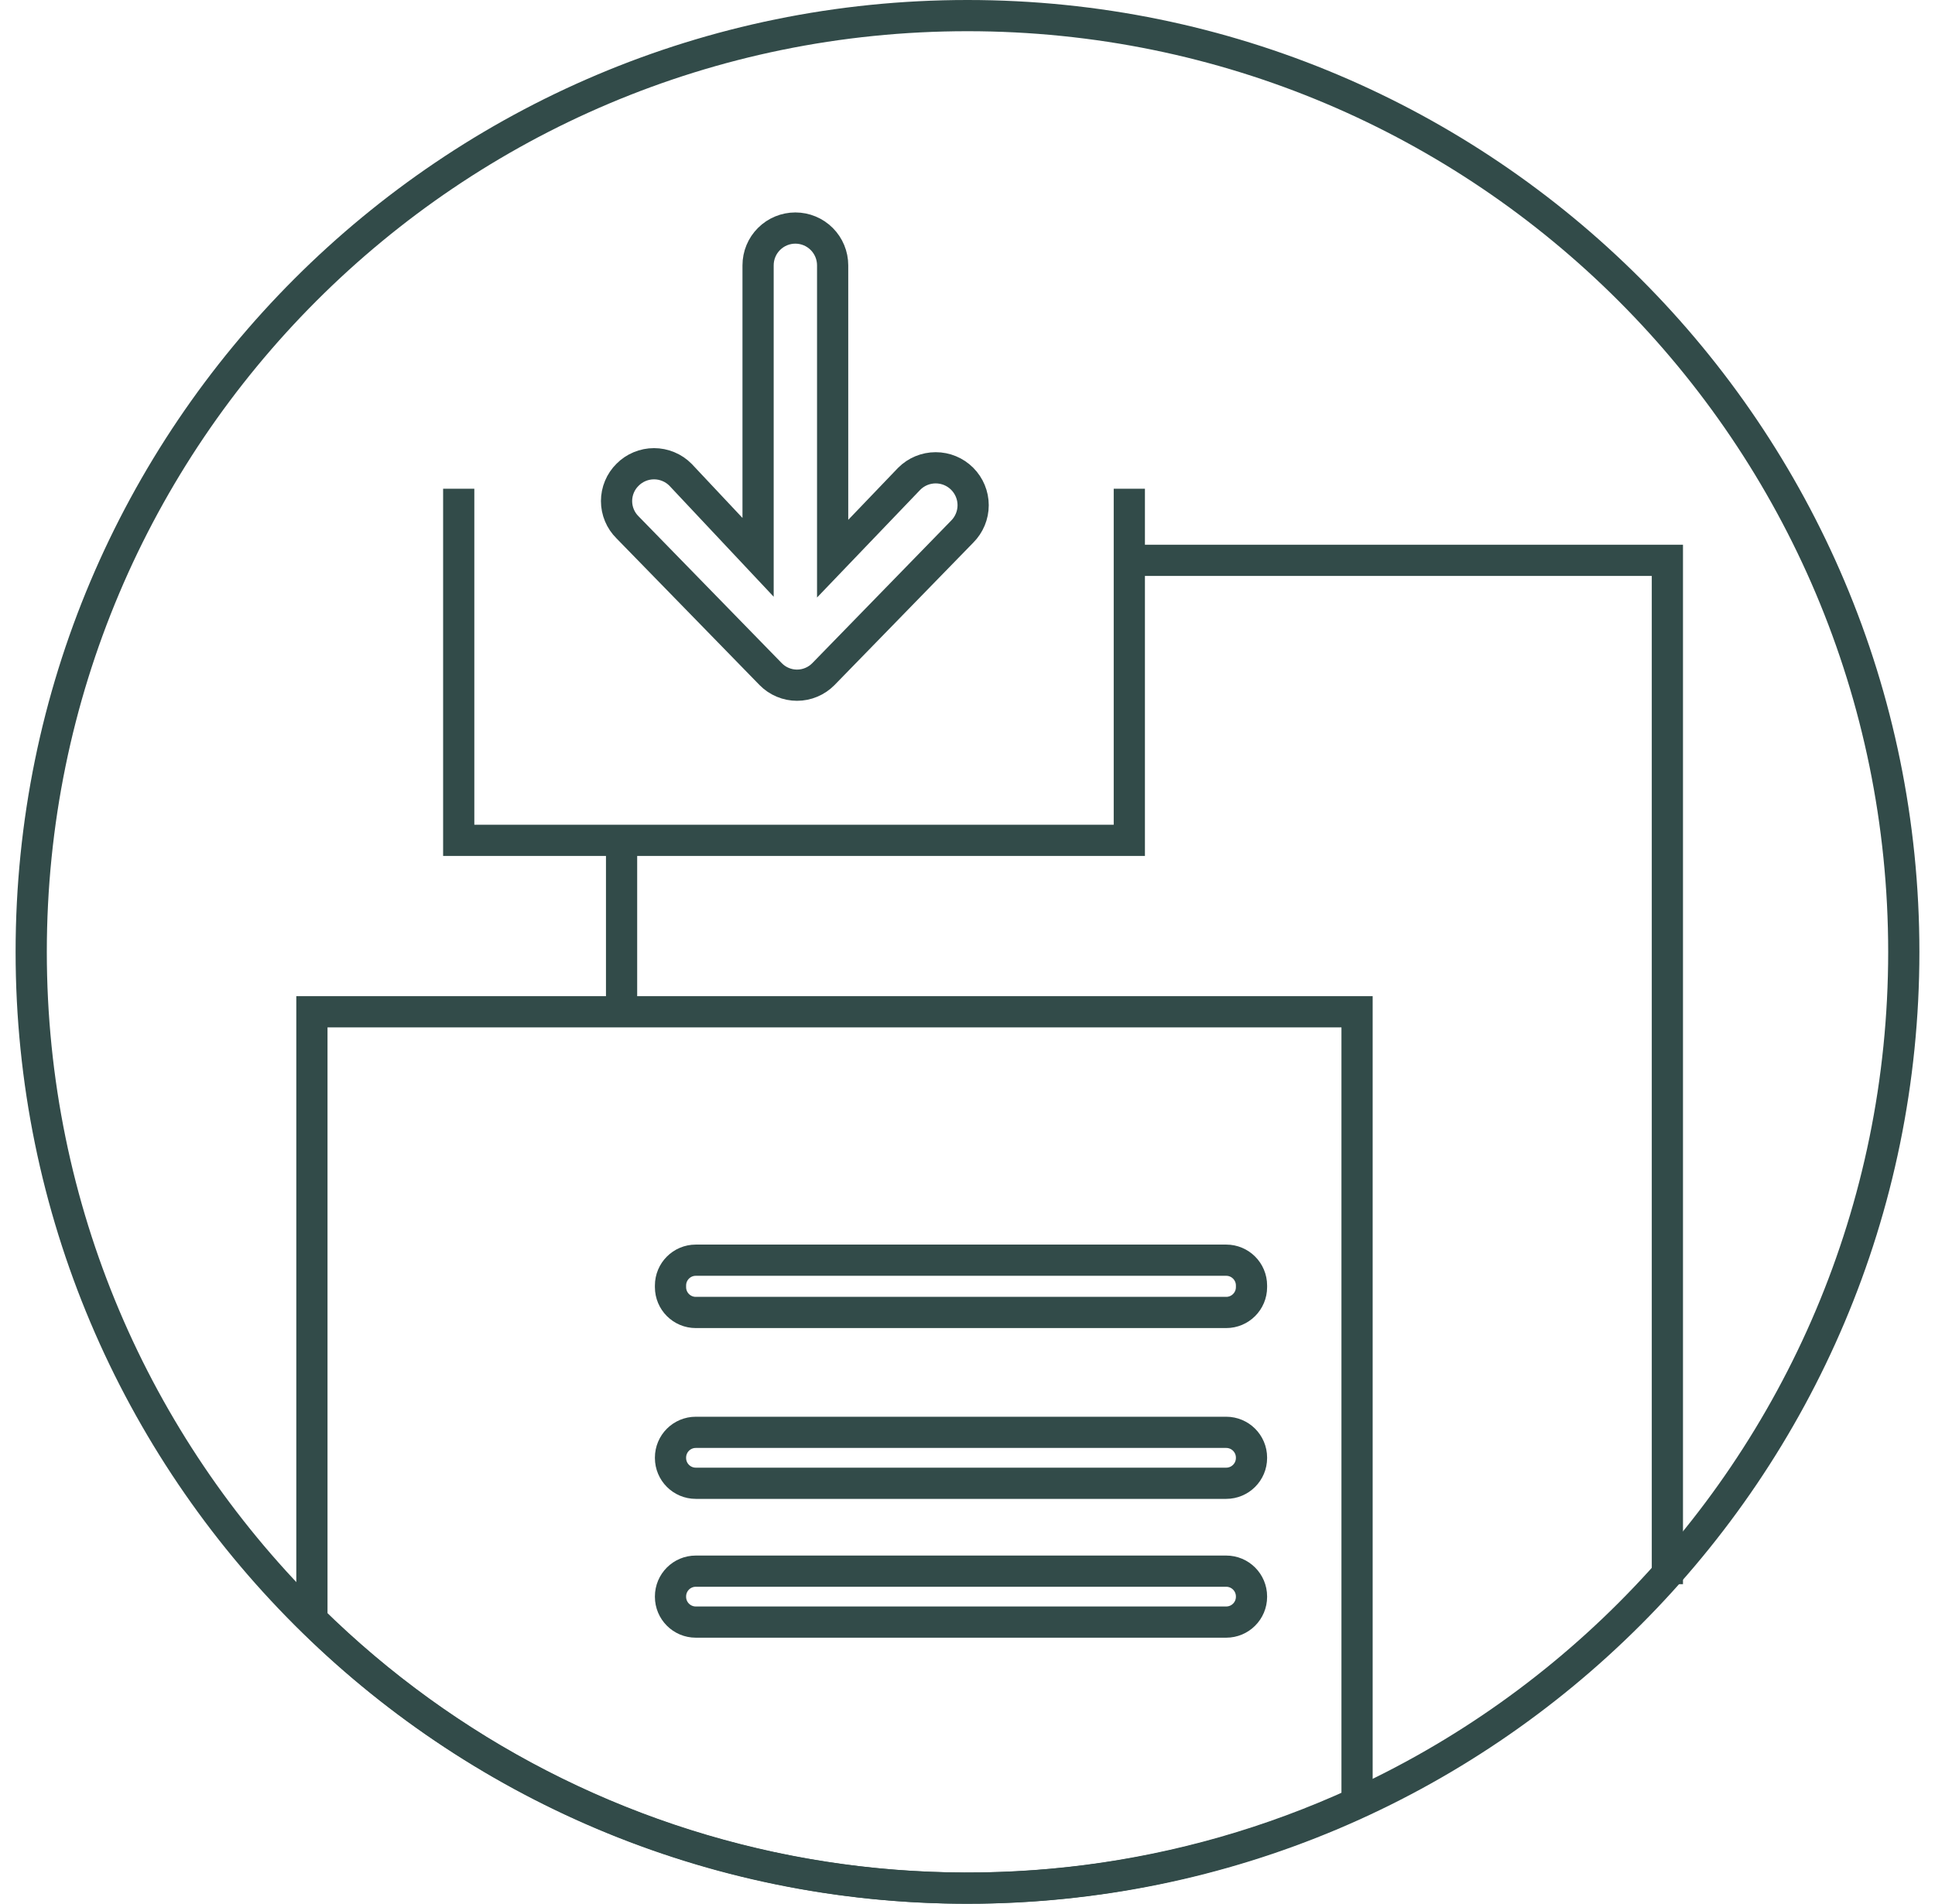
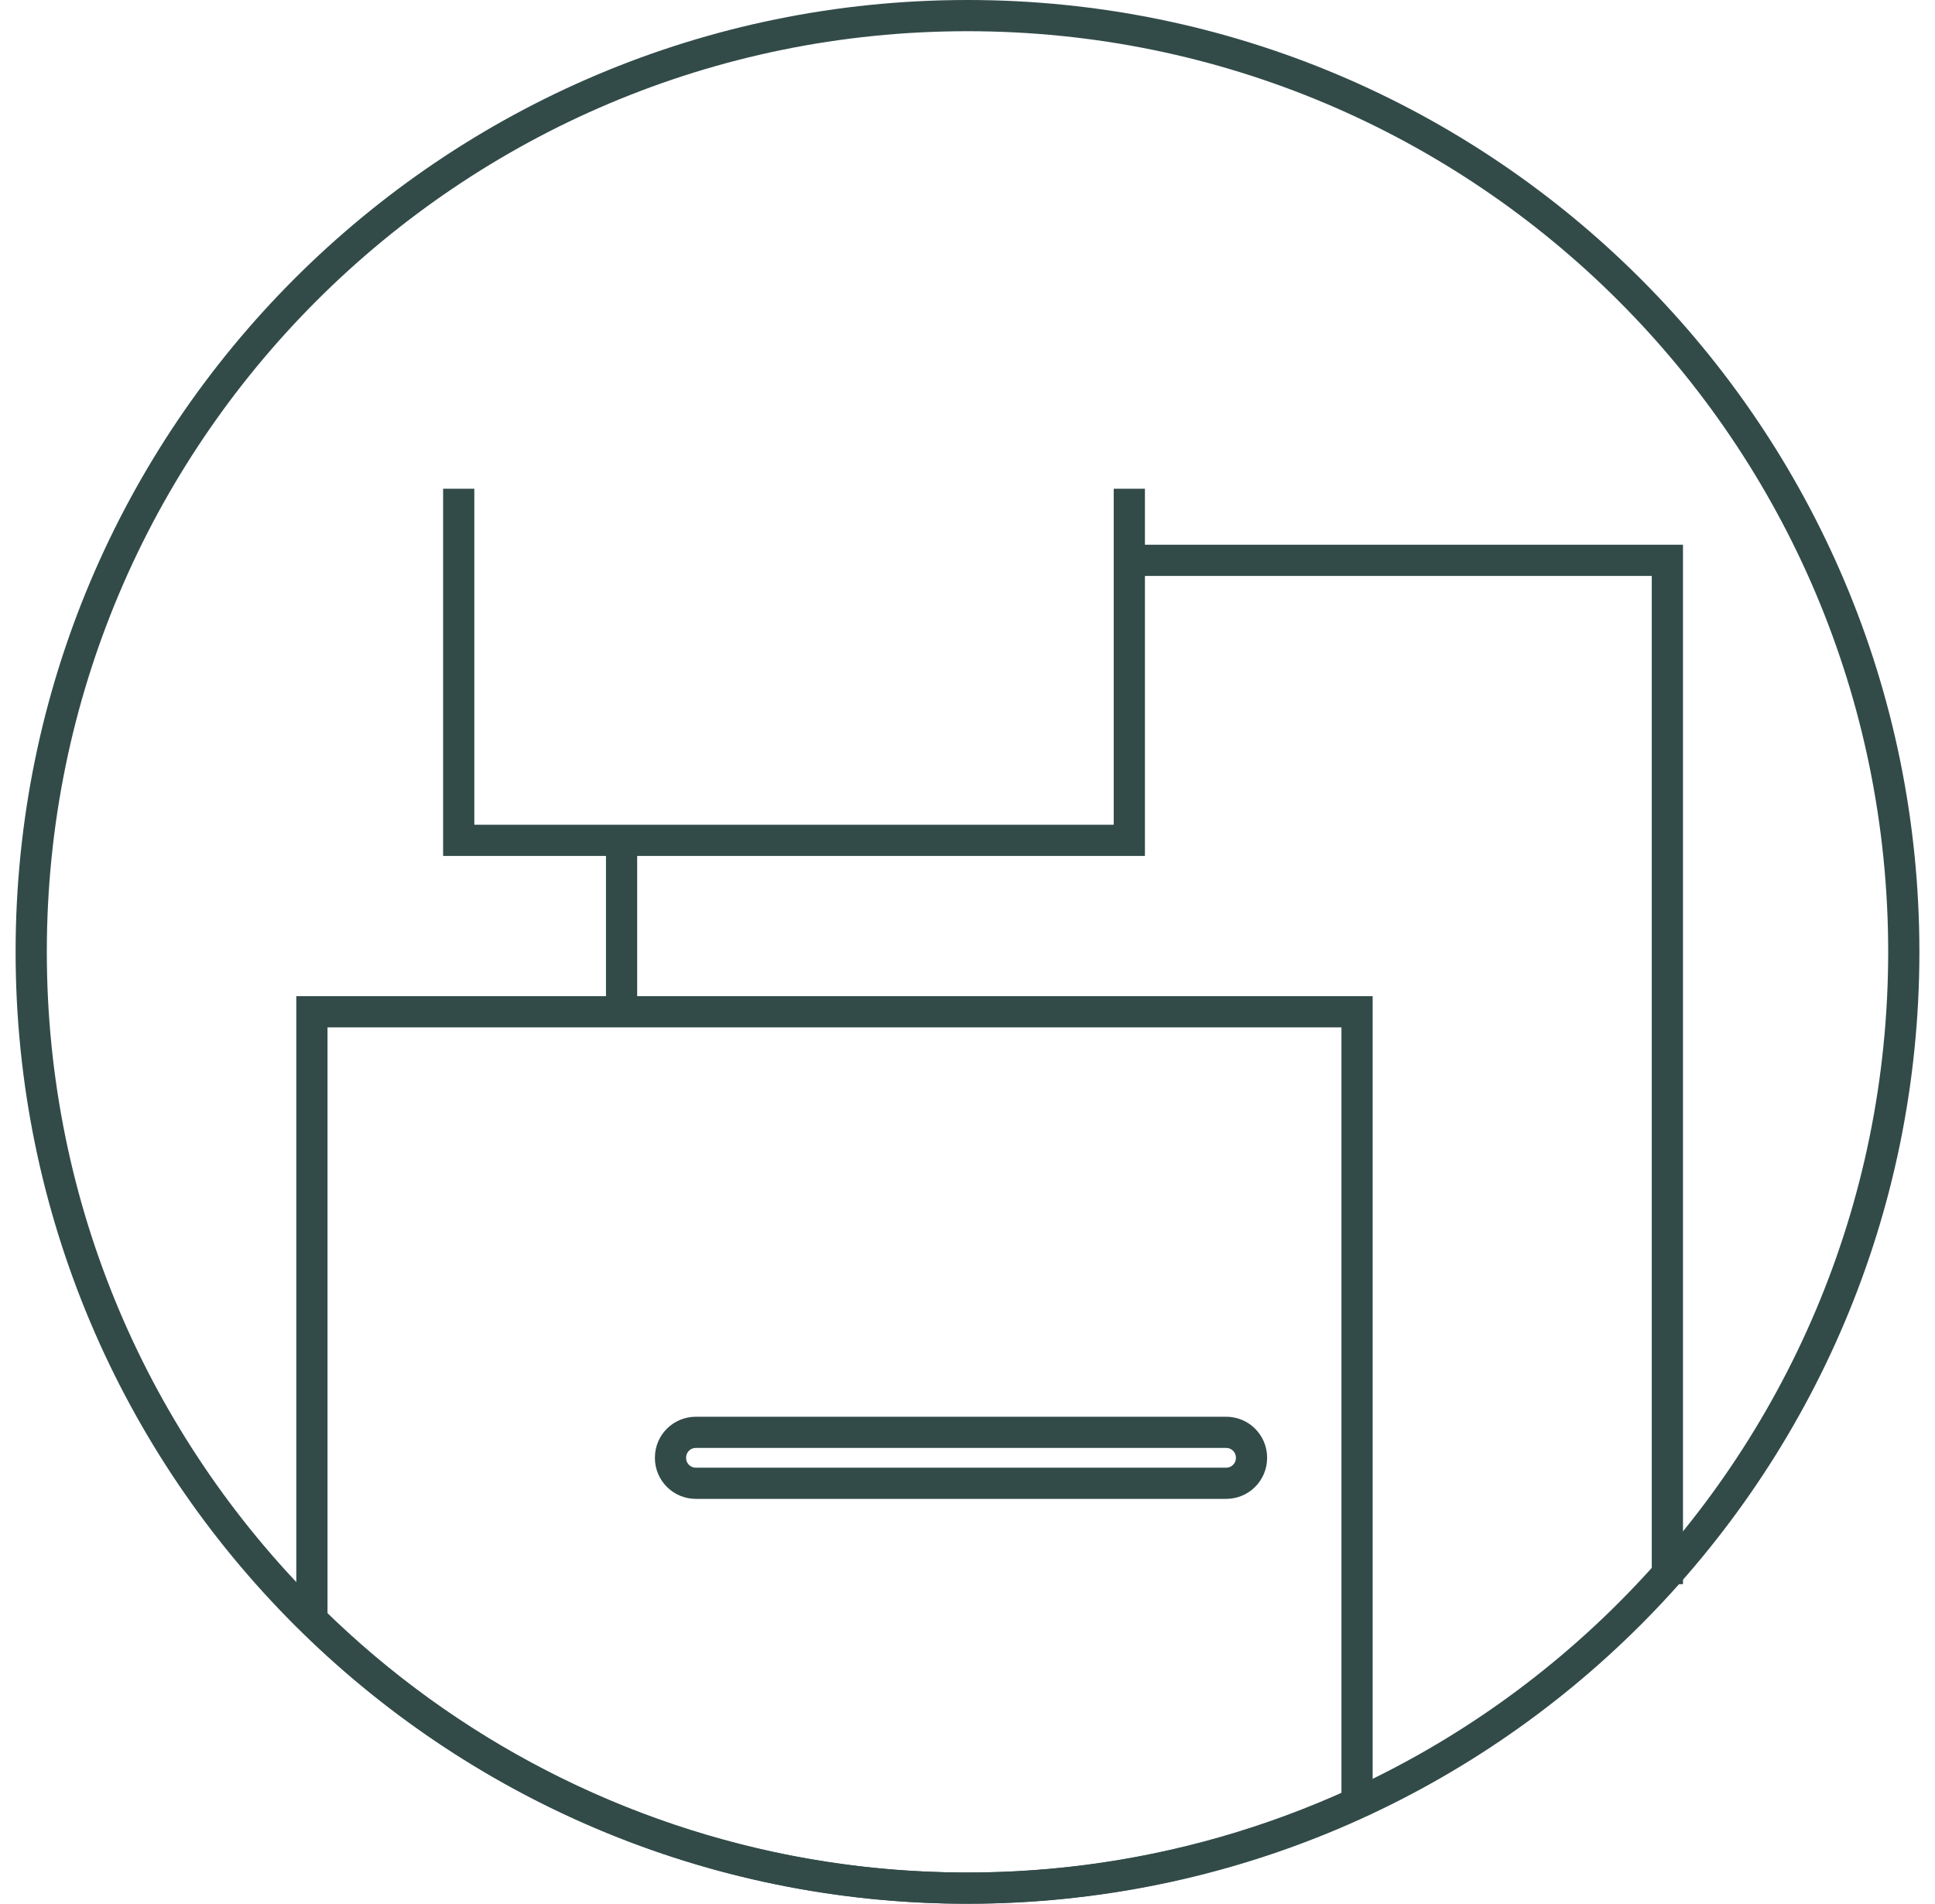
<svg xmlns="http://www.w3.org/2000/svg" width="62" height="61" viewBox="0 0 62 61" fill="none">
  <path d="M31 60.5C47.569 60.5 61 47.069 61 30.5C61 13.931 47.569 0.5 31 0.5C14.431 0.5 1 13.931 1 30.5C1 47.069 14.431 60.5 31 60.5Z" stroke="#324B49" stroke-miterlimit="10" />
  <path d="M14.698 15.66V26.926H36.185V15.66" stroke="#324B49" stroke-miterlimit="10" />
-   <path d="M30.829 17.036C31.054 16.811 31.181 16.506 31.181 16.188C31.181 15.87 31.054 15.565 30.829 15.34C30.604 15.115 30.299 14.989 29.981 14.989C29.663 14.989 29.358 15.115 29.133 15.34L26.679 17.901V8.502C26.679 8.185 26.553 7.881 26.329 7.657C26.105 7.433 25.801 7.307 25.484 7.307C25.168 7.307 24.864 7.433 24.64 7.657C24.415 7.881 24.29 8.185 24.29 8.502V17.858L21.804 15.212C21.693 15.1 21.561 15.011 21.415 14.951C21.269 14.89 21.113 14.859 20.956 14.859C20.798 14.859 20.642 14.89 20.496 14.951C20.351 15.011 20.218 15.1 20.108 15.212C19.996 15.322 19.907 15.453 19.847 15.598C19.786 15.743 19.755 15.898 19.755 16.055C19.755 16.212 19.786 16.367 19.847 16.512C19.907 16.656 19.996 16.788 20.108 16.898L24.695 21.602C24.805 21.714 24.936 21.803 25.081 21.863C25.226 21.924 25.381 21.955 25.538 21.955C25.695 21.955 25.85 21.924 25.994 21.863C26.139 21.803 26.27 21.714 26.381 21.602L30.829 17.036Z" stroke="#324B49" stroke-miterlimit="10" />
  <path d="M19.916 26.926V29.252V32.42" stroke="#324B49" stroke-miterlimit="10" />
  <path d="M53.425 50.76V17.954H36.676" stroke="#324B49" stroke-miterlimit="10" />
  <path d="M9.994 51.901C14.322 56.16 19.843 59.002 25.824 60.05C31.805 61.098 37.964 60.302 43.482 57.768V57.768V32.42H9.994V51.901Z" stroke="#324B49" stroke-miterlimit="10" />
-   <path d="M39.289 40.379H22.294C21.847 40.379 21.484 40.742 21.484 41.19V41.243C21.484 41.691 21.847 42.054 22.294 42.054H39.289C39.737 42.054 40.1 41.691 40.1 41.243V41.19C40.1 40.742 39.737 40.379 39.289 40.379Z" stroke="#324B49" stroke-miterlimit="10" />
  <path d="M39.289 45.895H22.294C21.847 45.895 21.484 46.258 21.484 46.705V46.716C21.484 47.164 21.847 47.527 22.294 47.527H39.289C39.737 47.527 40.1 47.164 40.1 46.716V46.705C40.1 46.258 39.737 45.895 39.289 45.895Z" stroke="#324B49" stroke-miterlimit="10" />
-   <path d="M39.289 50.343H22.294C21.847 50.343 21.484 50.706 21.484 51.154V51.164C21.484 51.612 21.847 51.975 22.294 51.975H39.289C39.737 51.975 40.1 51.612 40.1 51.164V51.154C40.1 50.706 39.737 50.343 39.289 50.343Z" stroke="#324B49" stroke-miterlimit="10" />
</svg>